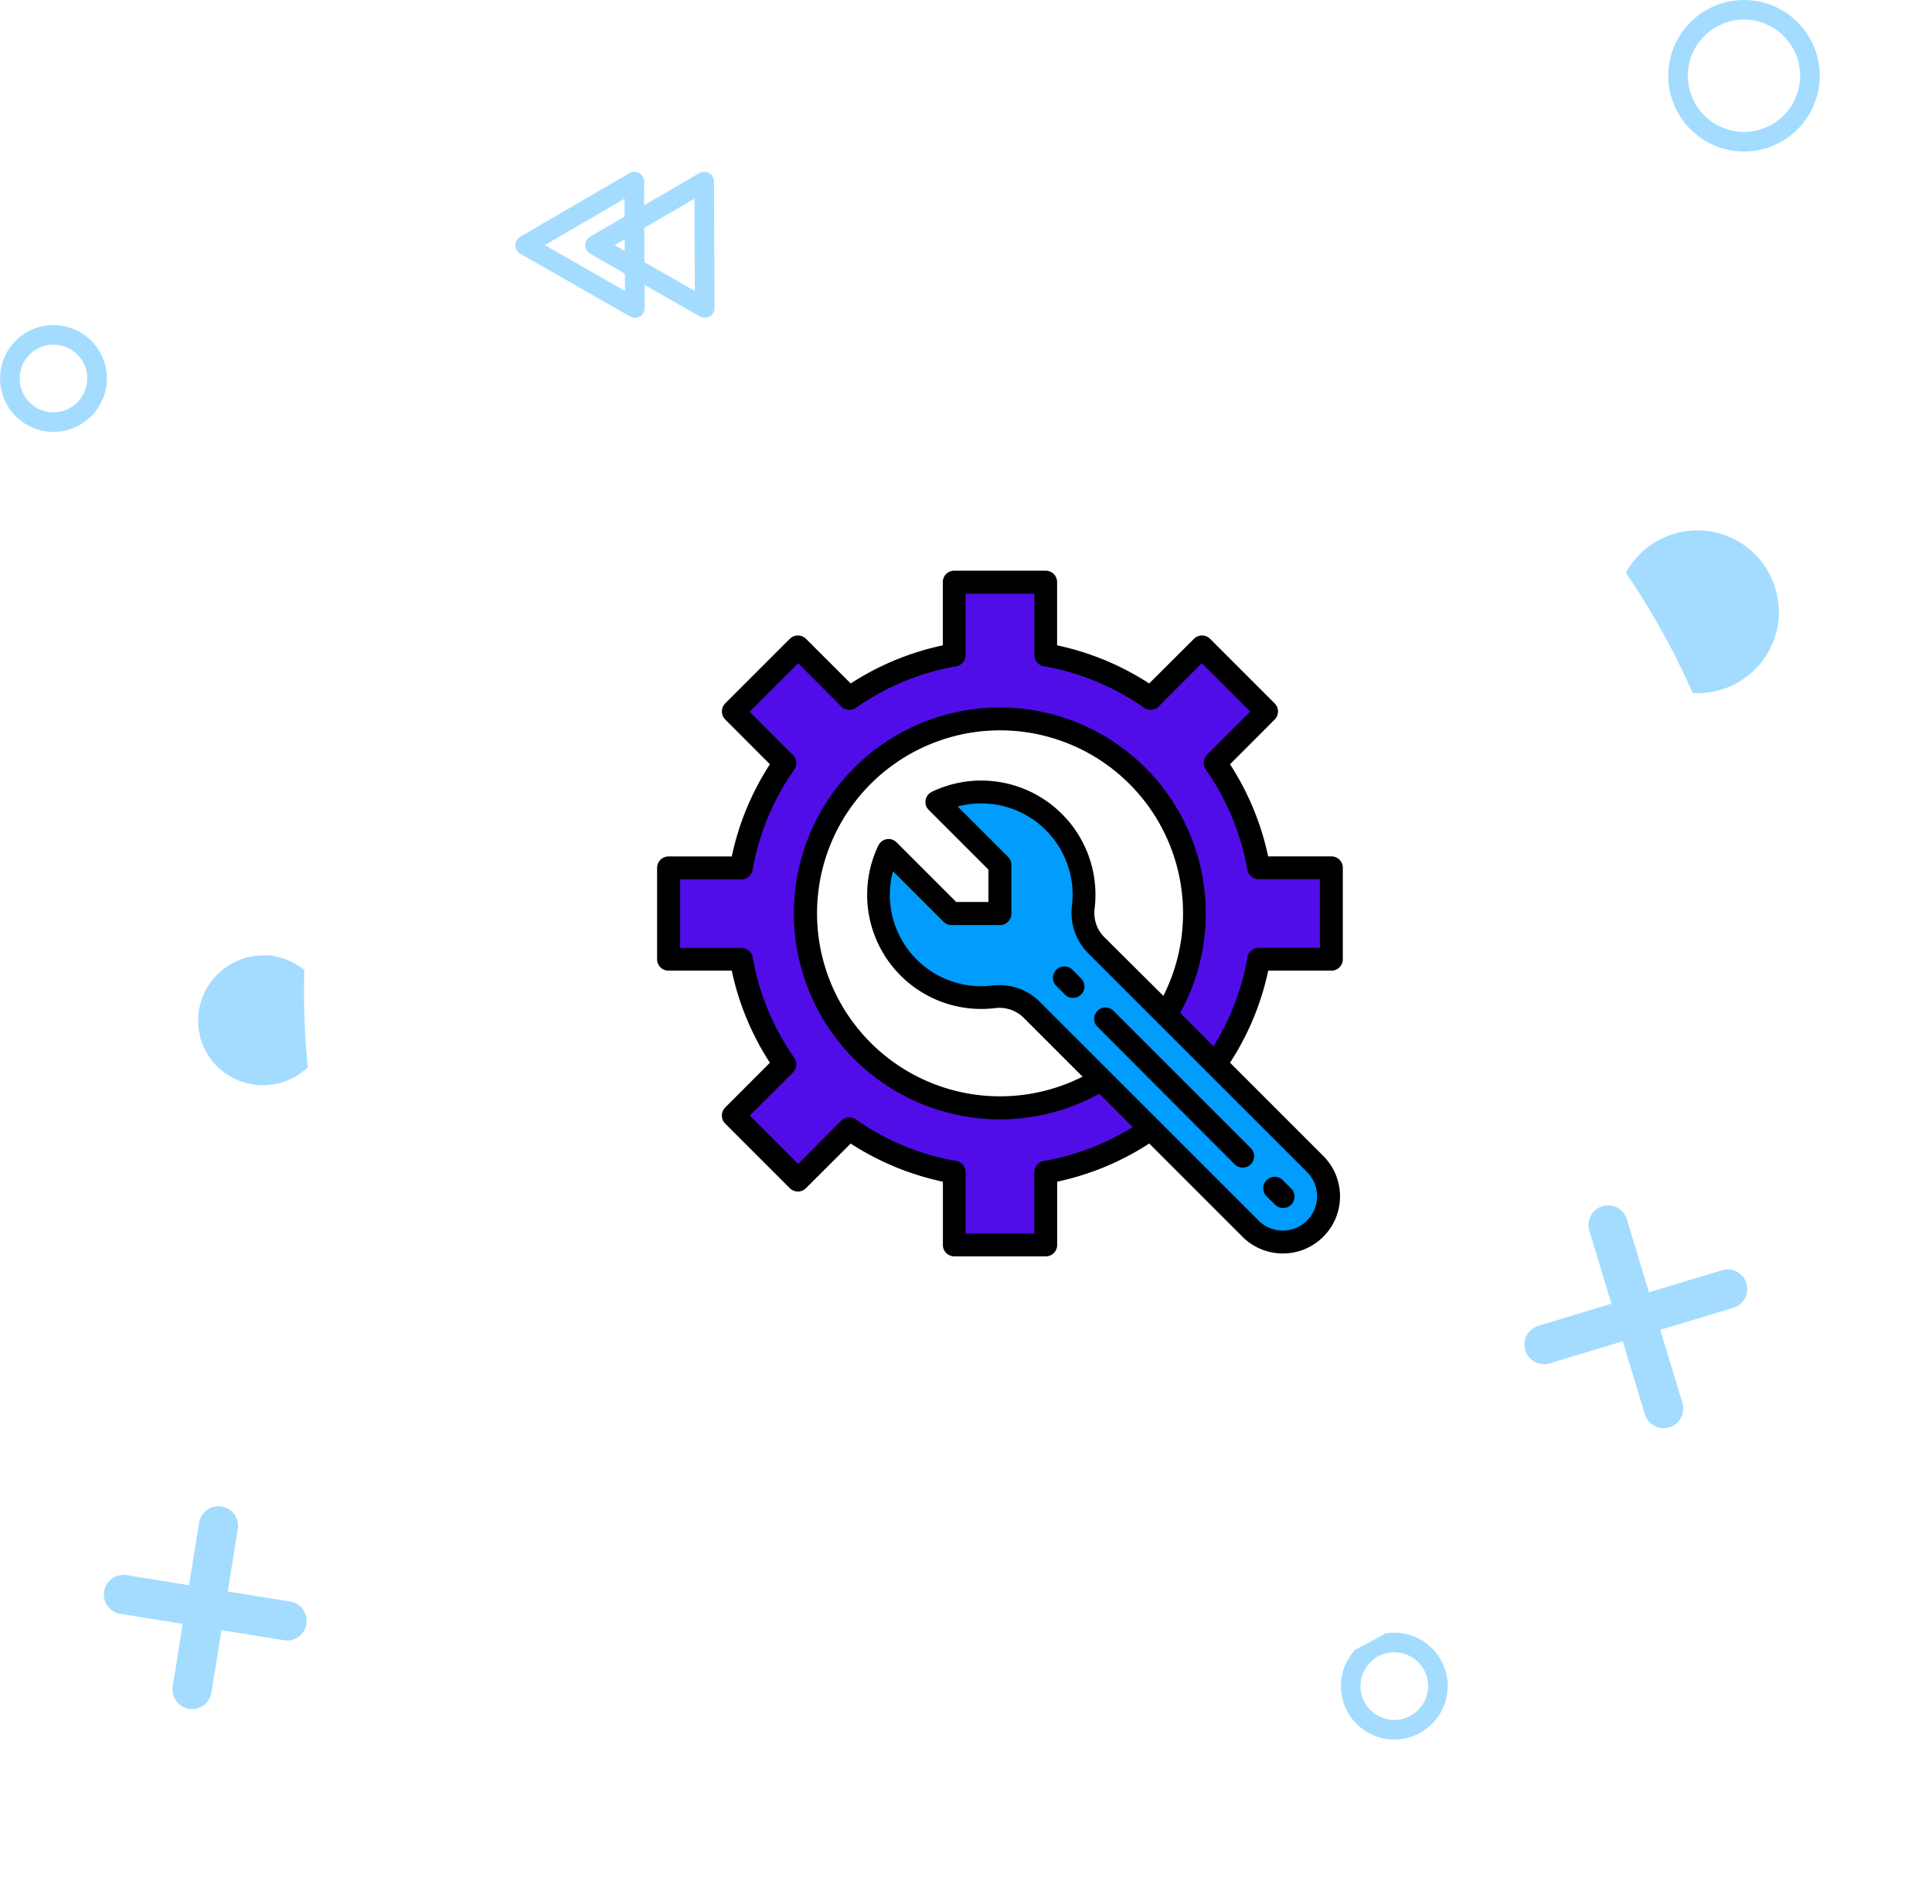
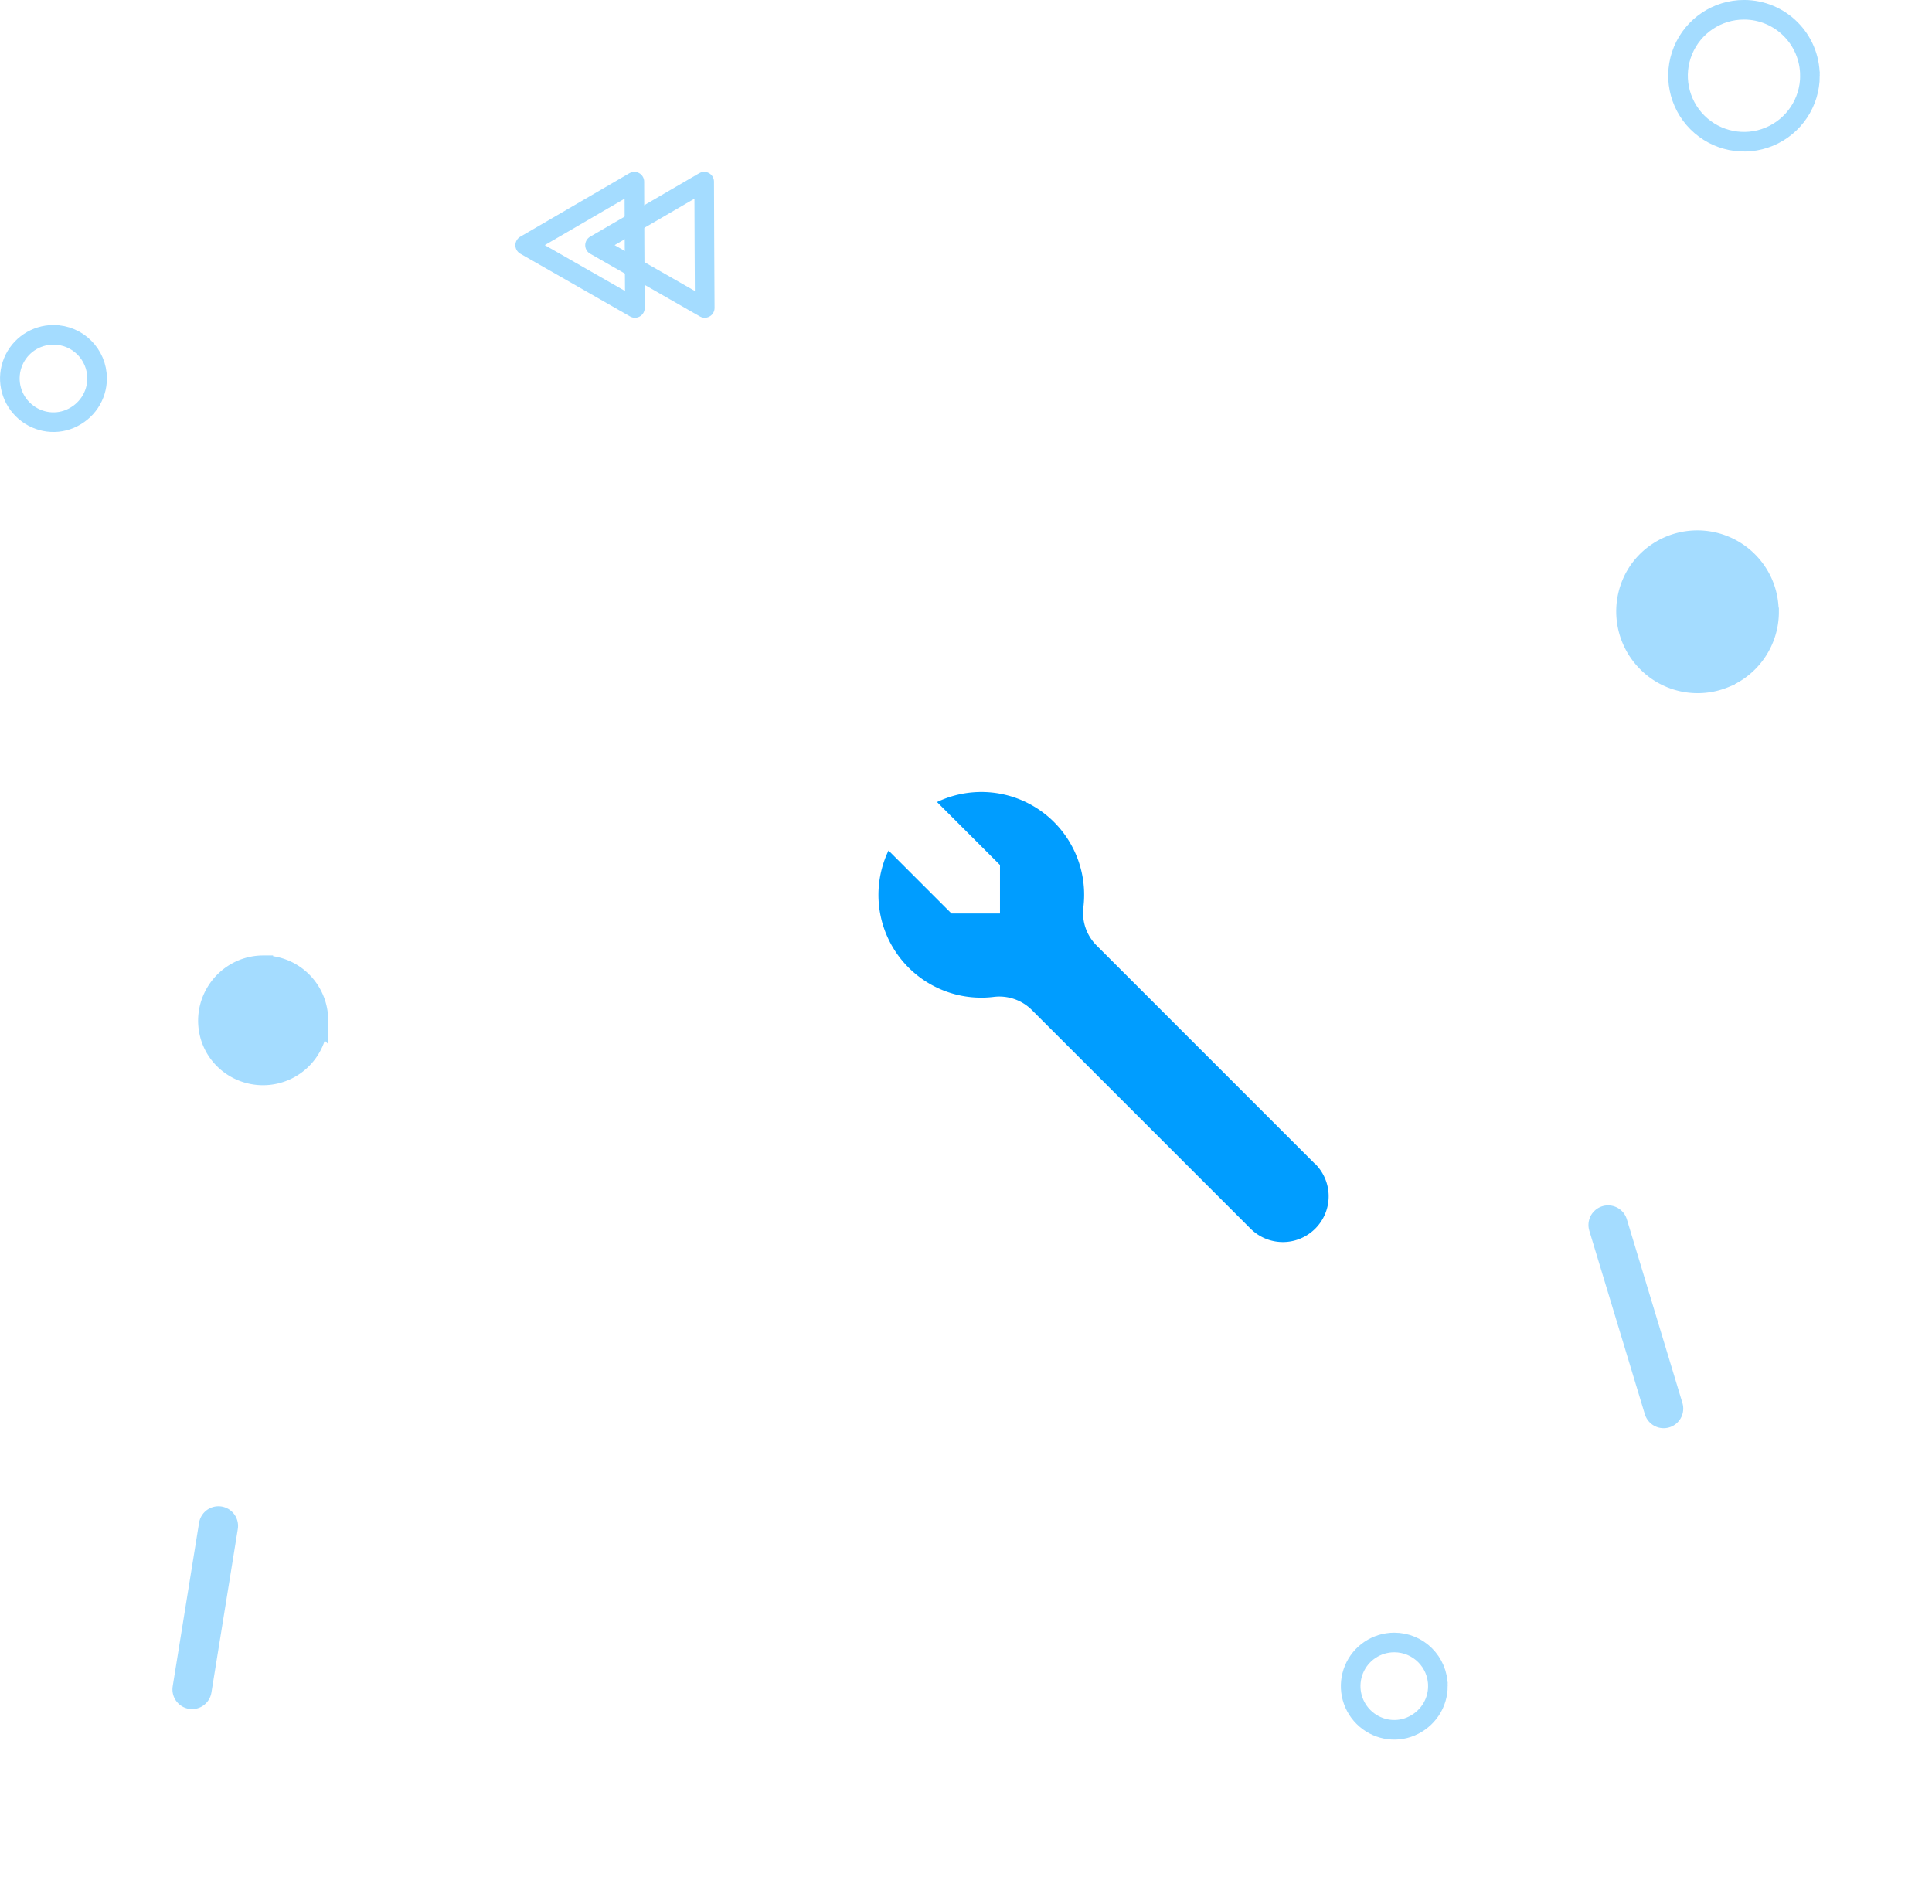
<svg xmlns="http://www.w3.org/2000/svg" xmlns:xlink="http://www.w3.org/1999/xlink" width="98.5" height="97.097">
  <style>.B{stroke-linejoin:round}.C{stroke:#a4dcff}.D{stroke-linecap:round}.E{stroke-miterlimit:10}</style>
  <defs>
    <filter id="A" x="6.5" y="4.097" width="92" height="93" filterUnits="userSpaceOnUse">
      <feOffset dx="2" dy="4" />
      <feGaussianBlur stdDeviation="3" result="A" />
      <feFlood flood-opacity=".16" />
      <feComposite operator="in" in2="A" />
      <feComposite in="SourceGraphic" />
    </filter>
    <path id="B" d="M918.45 6786.2c0 .9-.542 1.7-1.373 2.055s-1.788.154-2.424-.482-.826-1.593-.482-2.424 1.155-1.373 2.055-1.373c1.228 0 2.224.996 2.224 2.224z" />
  </defs>
  <g transform="translate(-276.5 -7967.903)">
    <g transform="translate(-637 1201)">
      <g fill="none" class="C">
        <g stroke-width="2" class="B D">
          <path d="M923.292 6853.045l1.345-8.34" />
-           <path d="M919.794 6848.203l8.34 1.346" />
        </g>
        <g class="E">
          <use xlink:href="#B" />
          <use xlink:href="#B" x="68.36" y="66.673" />
        </g>
      </g>
      <path d="M929.724 6818.92c0 1.138-.685 2.164-1.736 2.6s-2.26.195-3.066-.6-1.045-2.015-.6-3.066 1.462-1.736 2.6-1.736a2.81 2.81 0 0 1 2.812 2.812zm73.97-20.82c0 1.474-.888 2.804-2.25 3.368a3.63 3.63 0 0 1-3.973-.8 3.67 3.67 0 0 1-.8-3.973c.554-1.363 1.894-2.25 3.368-2.25a3.65 3.65 0 0 1 2.577 1.067c.684.683 1.067 1.6 1.067 2.577z" fill="#a4dcff" class="C" />
      <g transform="translate(913.5 6766.9)" filter="url(#A)">
-         <ellipse cx="50.5" cy="46.6" rx="37" ry="37.5" fill="#fff" />
-       </g>
+         </g>
      <g fill="none" class="C">
        <g class="E">
          <path d="M1005.778 6770.765c0 1.36-.82 2.587-2.076 3.108s-2.703.233-3.665-.73-1.25-2.41-.73-3.665 1.747-2.076 3.108-2.076c1.857.001 3.36 1.505 3.362 3.362z" />
          <g class="B">
            <path d="M945.87 6782.605l-5.595-3.2 5.566-3.24.01 3.22z" />
            <path d="M949.43 6782.605l-5.595-3.2 5.566-3.24.012 3.22z" />
          </g>
        </g>
        <g stroke-width="2" class="D B">
          <path d="M998.318 6838.723l-2.833-9.362" />
-           <path d="M992.22 6835.46l9.362-2.832" />
        </g>
      </g>
    </g>
-     <path d="M344.383 8012.15v4.66h-3.7a13.2 13.2 0 0 1-2.214 5.349l-3.3 3.3a13.2 13.2 0 0 1-5.349 2.214v3.71h-4.66v-3.7a13.2 13.2 0 0 1-5.349-2.214l-2.618 2.616-3.3-3.292 2.62-2.622a13.2 13.2 0 0 1-2.214-5.349h-3.706v-4.662h3.706a13.2 13.2 0 0 1 2.214-5.349l-2.62-2.618 3.3-3.3 2.618 2.62a13.2 13.2 0 0 1 5.349-2.214v-3.706h4.66v3.706a13.2 13.2 0 0 1 5.35 2.214l2.622-2.62 3.292 3.3-2.616 2.622a13.2 13.2 0 0 1 2.214 5.349z" fill="#500de8" />
    <g fill="#fff">
      <circle cx="327.48" cy="8014.48" r="10" />
      <circle cx="327.48" cy="8014.48" r="9" />
    </g>
    <path d="M343.55 8027.252l-11.156-11.156a2.35 2.35 0 0 1-.658-1.947 5.24 5.24 0 0 0-7.463-5.353l3.21 3.21v2.472h-2.473l-3.21-3.21a5.24 5.24 0 0 0 5.353 7.465 2.35 2.35 0 0 1 1.947.66l11.156 11.155c.59.59 1.45.82 2.254.604s1.434-.845 1.65-1.65-.014-1.664-.604-2.254z" fill="#009dff" />
-     <path d="M344.378 8017.394a.58.58 0 0 0 .583-.583v-4.66a.58.58 0 0 0-.583-.583h-3.224a13.9 13.9 0 0 0-1.944-4.695l2.277-2.282c.227-.228.227-.595 0-.823l-3.292-3.292c-.228-.227-.595-.227-.823 0l-2.283 2.276a13.9 13.9 0 0 0-4.695-1.944v-3.224a.58.58 0 0 0-.583-.583h-4.66a.58.58 0 0 0-.583.583v3.224a13.9 13.9 0 0 0-4.695 1.944l-2.282-2.277c-.228-.227-.595-.227-.823 0l-3.292 3.292c-.227.228-.227.595 0 .823l2.277 2.282a13.9 13.9 0 0 0-1.945 4.7h-3.224c-.32 0-.58.26-.583.58v4.66a.58.58 0 0 0 .583.583h3.224a13.9 13.9 0 0 0 1.944 4.695l-2.277 2.282c-.227.228-.227.595 0 .823l3.292 3.292c.228.227.595.227.823 0l2.282-2.277a13.9 13.9 0 0 0 4.7 1.945v3.224a.58.58 0 0 0 .583.583h4.66a.58.58 0 0 0 .583-.583v-3.224a13.91 13.91 0 0 0 4.693-1.947l4.754 4.754c1.138 1.138 2.982 1.138 4.12 0s1.138-2.982 0-4.12l-4.754-4.754c.932-1.432 1.592-3.022 1.947-4.693zm-1.24 12.743a1.75 1.75 0 0 1-2.472 0l-11.157-11.156a2.9 2.9 0 0 0-2.064-.848 3.06 3.06 0 0 0-.364.022 4.66 4.66 0 0 1-4.074-1.573c-1.014-1.168-1.38-2.763-.98-4.256l2.574 2.574a.58.58 0 0 0 .412.17h2.468a.58.58 0 0 0 .412-.17c.11-.1.17-.258.17-.412v-2.48c0-.155-.062-.303-.17-.412l-2.568-2.57a4.66 4.66 0 0 1 4.255.98c1.168 1.012 1.757 2.54 1.572 4.073a2.91 2.91 0 0 0 .827 2.427l11.16 11.158a1.75 1.75 0 0 1 0 2.472zm-10.337-14.45c-.382-.386-.564-.927-.493-1.465a5.82 5.82 0 0 0-2.387-5.428c-1.727-1.238-4-1.438-5.907-.52-.17.082-.3.24-.323.428a.55.55 0 0 0 .163.5l3.04 3.04v1.65h-1.644l-3.04-3.04c-.134-.134-.324-.194-.5-.163a.6.6 0 0 0-.428.323 5.82 5.82 0 0 0 5.946 8.294 1.76 1.76 0 0 1 1.465.494l3 3a9.33 9.33 0 1 1 4.12-4.12zm7.3 1.03a12.7 12.7 0 0 1-1.733 4.533l-1.7-1.7a10.5 10.5 0 1 0-4.12 4.12l1.7 1.7a12.7 12.7 0 0 1-4.534 1.731c-.278.048-.482.3-.484.57v3.13h-3.5v-3.128c0-.284-.205-.526-.484-.574a12.7 12.7 0 0 1-5.11-2.117c-.232-.163-.547-.135-.747.065l-2.2 2.205-2.465-2.47 2.205-2.2c.2-.2.228-.515.065-.747a12.7 12.7 0 0 1-2.117-5.112c-.048-.28-.292-.485-.577-.484h-3.124v-3.5h3.124c.284 0 .526-.205.574-.484a12.7 12.7 0 0 1 2.117-5.11c.163-.232.135-.547-.065-.747l-2.205-2.206 2.47-2.47 2.2 2.205c.2.2.515.228.747.065a12.7 12.7 0 0 1 5.112-2.117c.28-.048.485-.292.484-.577v-3.124h3.5v3.124c0 .284.205.526.484.574a12.7 12.7 0 0 1 5.109 2.117c.232.163.547.135.747-.065l2.2-2.205 2.47 2.47-2.205 2.2c-.2.2-.228.515-.065.747a12.7 12.7 0 0 1 2.119 5.112.59.59 0 0 0 .574.484h3.126v3.5h-3.128c-.284 0-.526.205-.574.484zm-8.91.648a.58.58 0 0 0-.57-.167c-.206.053-.368.214-.42.42a.58.58 0 0 0 .167.57l.412.412a.58.58 0 0 0 .57.167c.206-.053.368-.214.42-.42a.58.58 0 0 0-.167-.57zm8.24 9.888a.58.58 0 0 0 .57.167c.206-.053.368-.214.42-.42a.58.58 0 0 0-.167-.57l-7-7a.57.57 0 0 0-.8.014c-.212.222-.228.58-.014.8zm2.06 2.06a.58.58 0 0 0 .57.167c.206-.053.368-.214.42-.42a.58.58 0 0 0-.167-.57l-.412-.412c-.228-.228-.597-.228-.825 0s-.228.597 0 .825z" />
  </g>
</svg>